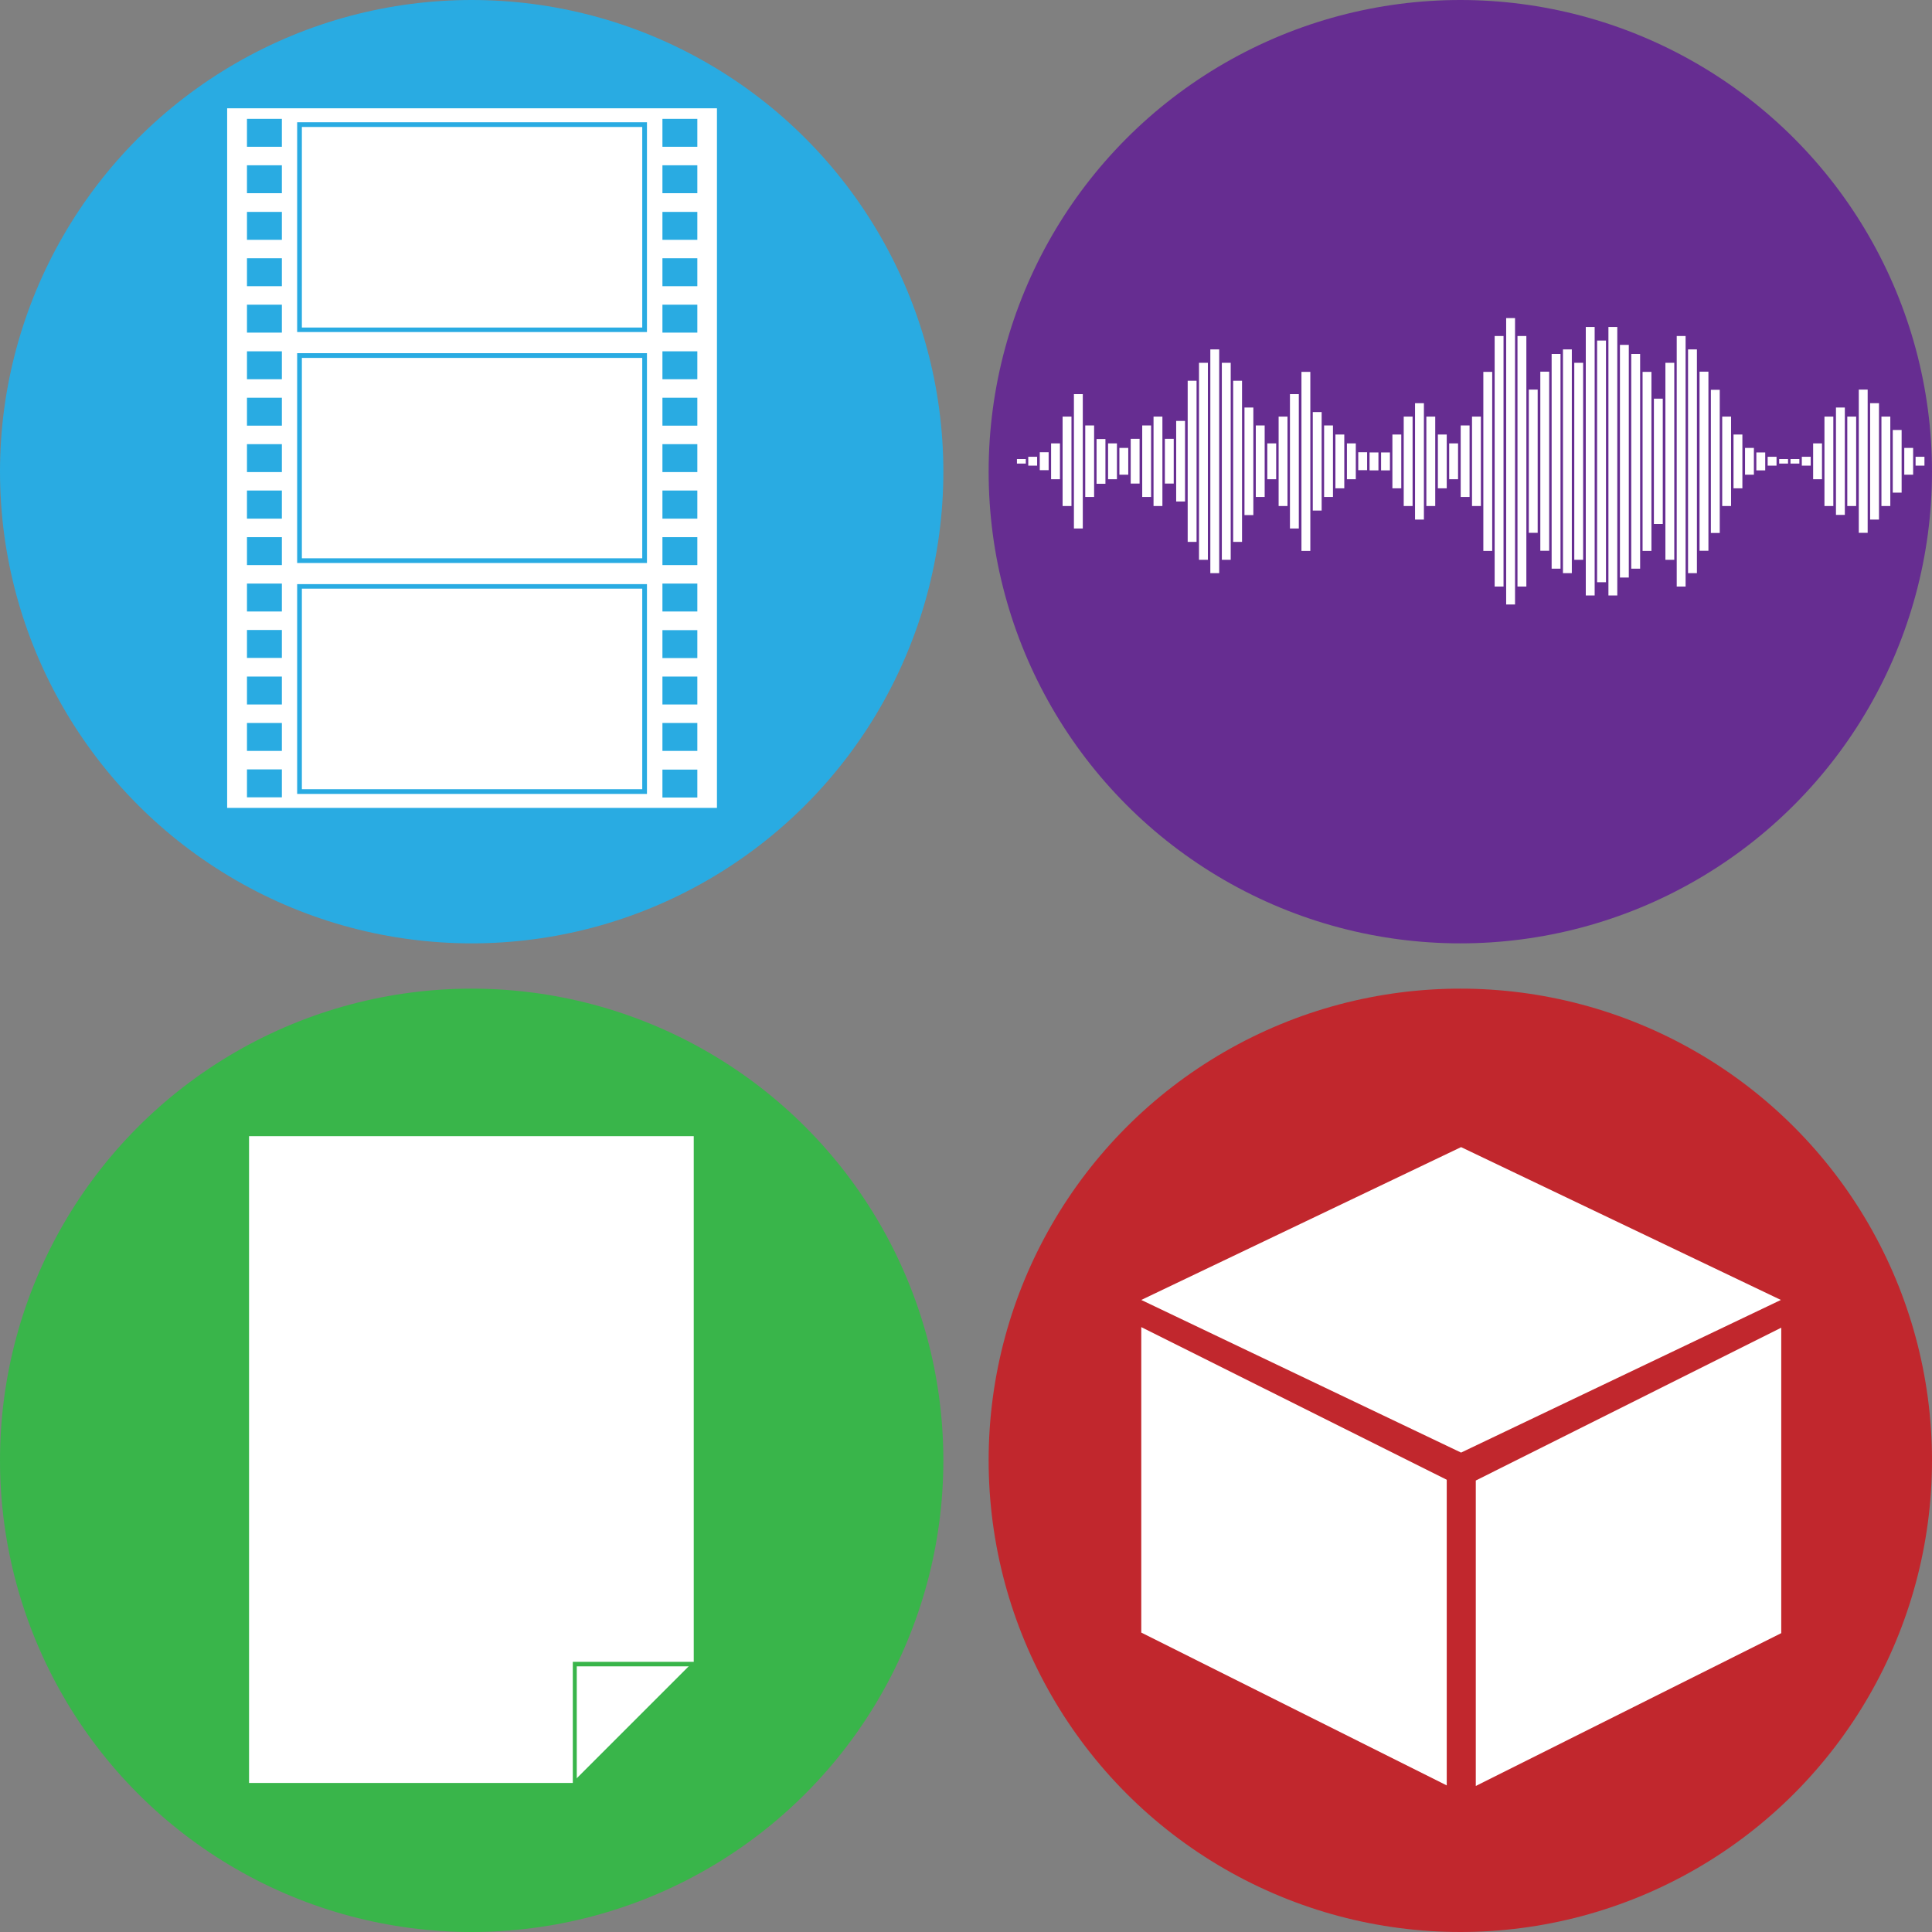
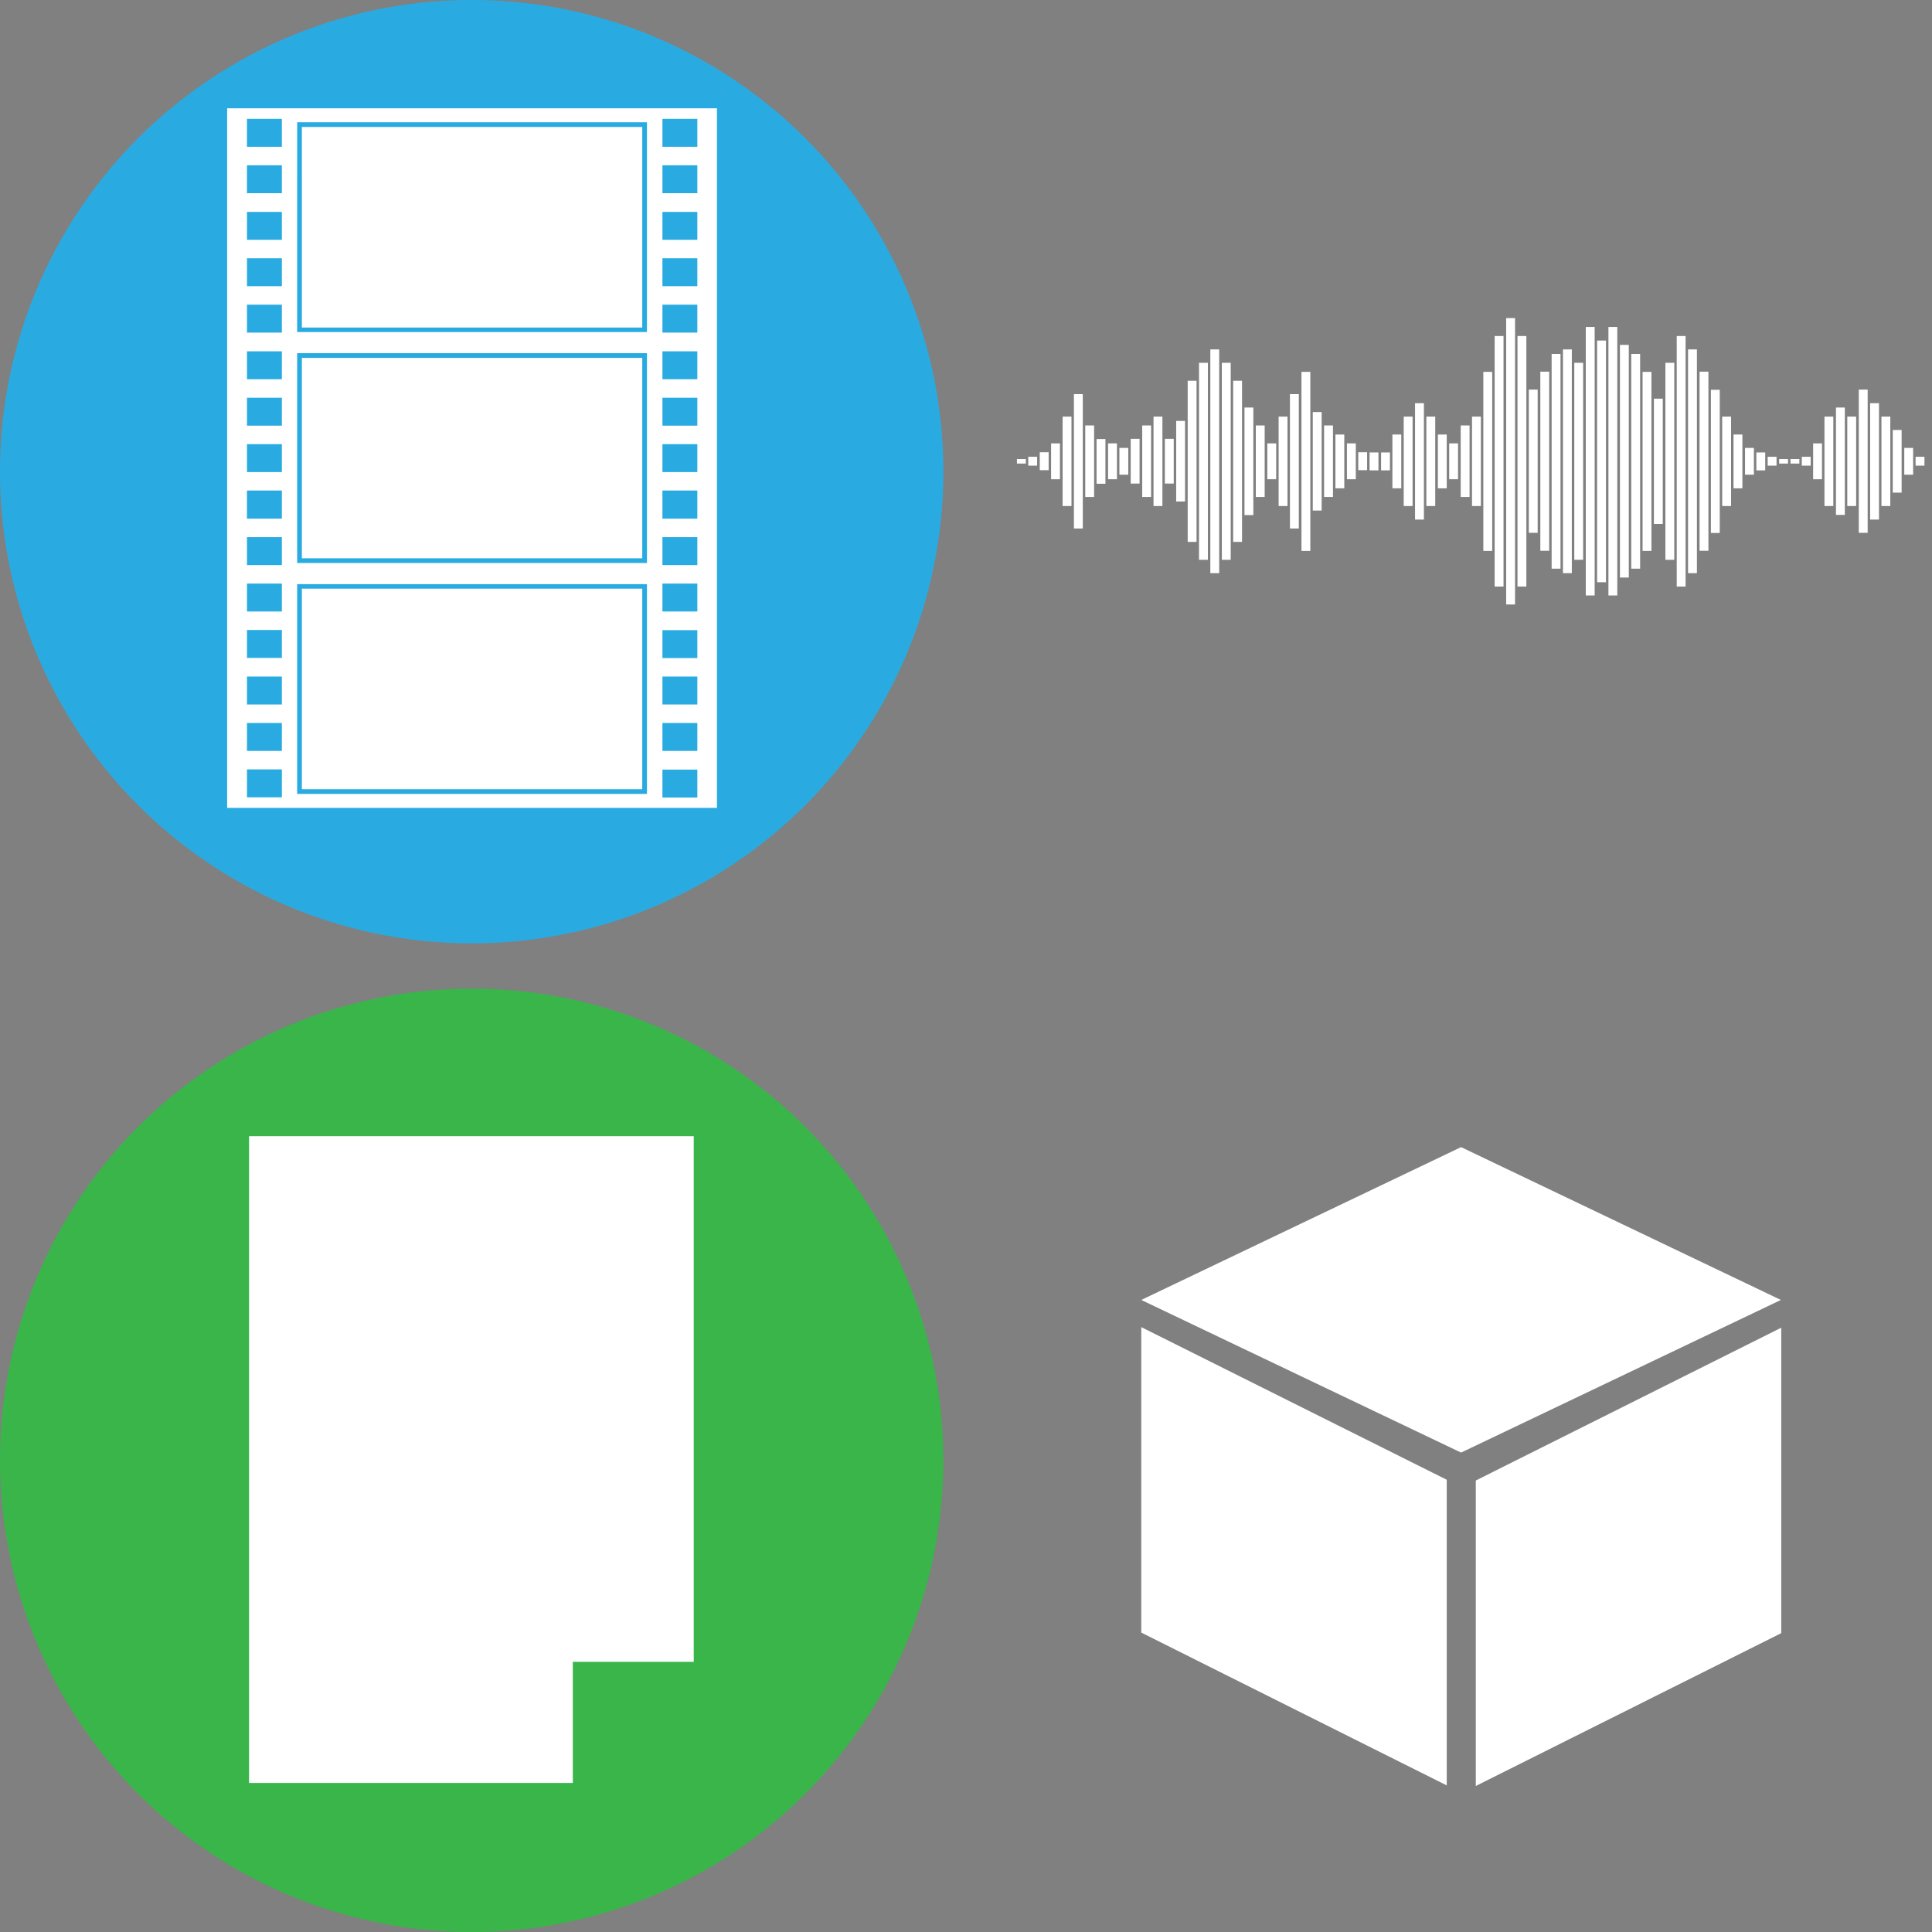
<svg xmlns="http://www.w3.org/2000/svg" version="1.1" id="Layer_1" x="0px" y="0px" width="1024px" height="1024px" viewBox="0 0 1024 1024" style="enable-background:new 0 0 1024 1024;" xml:space="preserve">
  <rect x="0" y="0" width="1024" height="1024" fill="#808080" stroke="none" />
  <g>
    <circle style="fill:#29ABE2;" cx="250" cy="250" r="250" />
  </g>
  <g>
-     <circle style="fill:#662D91;" cx="774" cy="250" r="250" />
-   </g>
+     </g>
  <g>
    <circle style="fill:#39B54A;" cx="250" cy="774" r="250" />
  </g>
  <g>
-     <circle style="fill:#C1272D;" cx="774" cy="774" r="250" />
-   </g>
+     </g>
  <g>
    <path style="fill:#FFFFFF;" d="M543.7,245.7H539v-2.4h4.7V245.7z M1001.9,220.8h-4.7v47.4h4.7V220.8z M977.8,216h-4.7v56.9h4.7V216   z M953.7,243.3h-4.7v2.4h4.7V243.3z M929.6,237.4h-4.7v14.2h4.7V237.4z M905.5,197h-4.7v94.9h4.7V197z M881.3,211.3h-4.7v66.4h4.7   V211.3z M857.2,173.3h-4.7v142.3h4.7V173.3z M772.8,235h-4.7v19h4.7V235z M700.5,218.4h-4.7v52.2h4.7V218.4z M676.4,235h-4.7v19   h4.7V235z M652.3,192.3h-4.7v104.4h4.7V192.3z M628.1,223.1h-4.7v42.7h4.7V223.1z M604,232.6h-4.7v23.7h4.7V232.6z M579.9,225.5   h-4.7v37.9h4.7V225.5z M555.8,239.7h-4.7v9.5h4.7V239.7z M1014,237.4h-4.7v14.2h4.7V237.4z M989.9,206.5h-4.7v75.9h4.7V206.5z    M965.7,235H961v19h4.7V235z M941.6,242.1h-4.7v4.7h4.7V242.1z M917.5,220.8h-4.7v47.4h4.7V220.8z M893.4,178.1h-4.7v132.8h4.7   V178.1z M869.3,187.6h-4.7v113.8h4.7V187.6z M821.1,197h-4.7v94.9h4.7V197z M724.6,239.7h-4.7v9.5h4.7V239.7z M688.4,208.9h-4.7   v71.2h4.7V208.9z M664.3,216h-4.7V273h4.7V216z M640.2,192.3h-4.7v104.4h4.7V192.3z M616.1,220.8h-4.7v47.4h4.7V220.8z M592,235   h-4.7v19h4.7V235z M567.9,220.8h-4.7v47.4h4.7V220.8z M1020,242.1h-4.7v4.7h4.7V242.1z M995.9,213.7h-4.7v61.7h4.7V213.7z    M971.8,220.8H967v47.4h4.7V220.8z M947.7,243.3h-4.7v2.4h4.7V243.3z M923.5,230.3h-4.7v28.5h4.7V230.3z M899.4,185.2h-4.7v118.6   h4.7V185.2z M875.3,197.1h-4.7v94.9h4.7V197.1z M845.2,173.3h-4.7v142.3h4.7V173.3z M748.7,220.8H744v47.4h4.7V220.8z M694.5,197.1   h-4.7v94.9h4.7V197.1z M670.3,225.5h-4.7v37.9h4.7V225.5z M646.2,185.2h-4.7v118.6h4.7V185.2z M622.1,232.6h-4.7v23.7h4.7V232.6z    M598,237.4h-4.7v14.2h4.7V237.4z M573.9,208.9h-4.7v71.2h4.7V208.9z M549.8,242.1H545v4.7h4.7V242.1z M1007.9,227.9h-4.7v33.2h4.7   V227.9z M983.8,220.8h-4.7v47.4h4.7V220.8z M959.7,242.1H955v4.7h4.7V242.1z M935.6,239.8h-4.7v9.5h4.7V239.8z M911.5,206.6h-4.7   v75.9h4.7V206.6z M887.4,192.3h-4.7v104.4h4.7V192.3z M863.3,182.8h-4.7v123.3h4.7V182.8z M796.9,178.1h-4.7v132.8h4.7V178.1z    M712.5,230.3h-4.7v28.5h4.7V230.3z M682.4,220.8h-4.7v47.4h4.7V220.8z M658.3,201.8h-4.7v85.4h4.7V201.8z M634.2,201.8h-4.7v85.4   h4.7V201.8z M610.1,225.5h-4.7v37.9h4.7V225.5z M585.9,232.7h-4.7v23.7h4.7V232.7z M561.8,235h-4.7v19h4.7V235z M784.9,220.8h-4.7   v47.4h4.7V220.8z M833.1,185.2h-4.7v118.6h4.7V185.2z M736.7,239.8h-4.7v9.5h4.7V239.8z M760.8,220.8H756v47.4h4.7V220.8z    M809,178.1h-4.7v132.8h4.7V178.1z M815,206.5h-4.7v75.9h4.7V206.5z M766.8,230.3h-4.7v28.5h4.7V230.3z M718.6,235h-4.7v19h4.7V235   z M839.1,192.3h-4.7v104.4h4.7V192.3z M790.9,197.1h-4.7v94.9h4.7V197.1z M742.7,230.3h-4.7v28.5h4.7V230.3z M803,168.6h-4.7v151.8   h4.7V168.6z M754.7,213.7H750v61.7h4.7V213.7z M706.5,225.5h-4.7v37.9h4.7V225.5z M827.1,187.6h-4.7v113.8h4.7V187.6z M778.9,225.5   h-4.7v37.9h4.7V225.5z M730.6,239.8h-4.7v9.5h4.7V239.8z M851.2,180.5h-4.7v128.1h4.7V180.5z" />
  </g>
-   <polyline style="fill:#FFFFFF;stroke:#39B54A;stroke-width:5;stroke-miterlimit:10;" points="303.2,945 303.2,880.7 367.5,880.7 " />
  <g>
    <polygon style="fill:#FFFFFF;" points="303.6,880.8 367.7,880.8 367.7,880.7 367.7,880.7 367.7,602.2 132,602.2 132,945 303.5,945    303.6,944.9  " />
  </g>
  <polygon style="fill:#FFFFFF;" points="766.8,946.3 604.9,865.3 604.9,703.4 766.8,784.3 " />
  <polygon style="fill:#FFFFFF;" points="782.2,946.6 944.1,865.6 944.1,703.7 782.2,784.7 " />
  <polygon style="fill:#FFFFFF;" points="774.4,608 943.9,689 774.4,769.9 604.9,689 " />
  <g>
    <g>
      <polygon style="fill:#FFFFFF;" points="160,67.3 160,120.4 160,173.6 250.2,173.6 340.4,173.6 340.4,120.4 340.4,67.3 250.2,67.3       " />
    </g>
    <g>
      <path style="fill:#FFFFFF;" d="M120.4,57.4v370.8H380V57.4H120.4z M149.4,422.6h-18.5v-14.8h18.5V422.6z M149.4,398h-18.5v-14.8    h18.5V398z M149.4,373.4h-18.5v-14.8h18.5V373.4z M149.4,348.7h-18.5v-14.8h18.5V348.7z M149.4,324.1h-18.5v-14.8h18.5V324.1z     M149.4,299.5h-18.5v-14.8h18.5V299.5z M149.4,274.9h-18.5V260h18.5V274.9z M149.4,250.2h-18.5v-14.8h18.5V250.2z M149.4,225.6    h-18.5v-14.8h18.5V225.6z M149.4,201h-18.5v-14.8h18.5V201z M149.4,176.3h-18.5v-14.8h18.5V176.3z M149.4,151.7h-18.5v-14.8h18.5    V151.7z M149.4,127.1h-18.5v-14.8h18.5V127.1z M149.4,102.4h-18.5V87.6h18.5V102.4z M149.4,77.8h-18.5V63h18.5V77.8z M342.9,365.2    v55.6h-92.7h-92.7v-55.6v-55.6h92.7h92.7V365.2z M342.9,242.8v55.6h-92.7h-92.7v-55.6v-55.6h92.7h92.7V242.8z M342.9,120.4v55.6    h-92.7h-92.7v-55.6V64.8h92.7h92.7V120.4z M369.6,422.7h-18.5v-14.8h18.5V422.7z M369.6,398h-18.5v-14.8h18.5V398z M369.6,373.4    h-18.5v-14.8h18.5V373.4z M369.6,348.8h-18.5v-14.8h18.5V348.8z M369.6,324.1h-18.5v-14.8h18.5V324.1z M369.6,299.5h-18.5v-14.8    h18.5V299.5z M369.6,274.9h-18.5V260h18.5V274.9z M369.6,250.2h-18.5v-14.8h18.5V250.2z M369.6,225.6h-18.5v-14.8h18.5V225.6z     M369.6,201h-18.5v-14.8h18.5V201z M369.6,176.3h-18.5v-14.8h18.5V176.3z M369.6,151.7h-18.5v-14.8h18.5V151.7z M369.6,127.1    h-18.5v-14.8h18.5V127.1z M369.6,102.4h-18.5V87.6h18.5V102.4z M369.6,77.8h-18.5V63h18.5V77.8z" />
    </g>
    <g>
      <polygon style="fill:#FFFFFF;" points="160,189.7 160,242.8 160,295.9 250.2,295.9 340.4,295.9 340.4,242.8 340.4,189.7     250.2,189.7   " />
    </g>
    <g>
      <polygon style="fill:#FFFFFF;" points="160,312 160,365.2 160,418.3 250.2,418.3 340.4,418.3 340.4,365.2 340.4,312 250.2,312       " />
    </g>
  </g>
  <g>
</g>
  <g>
</g>
  <g>
</g>
  <g>
</g>
  <g>
</g>
  <g>
</g>
  <g>
</g>
  <g>
</g>
  <g>
</g>
  <g>
</g>
  <g>
</g>
  <g>
</g>
  <g>
</g>
  <g>
</g>
  <g>
</g>
</svg>